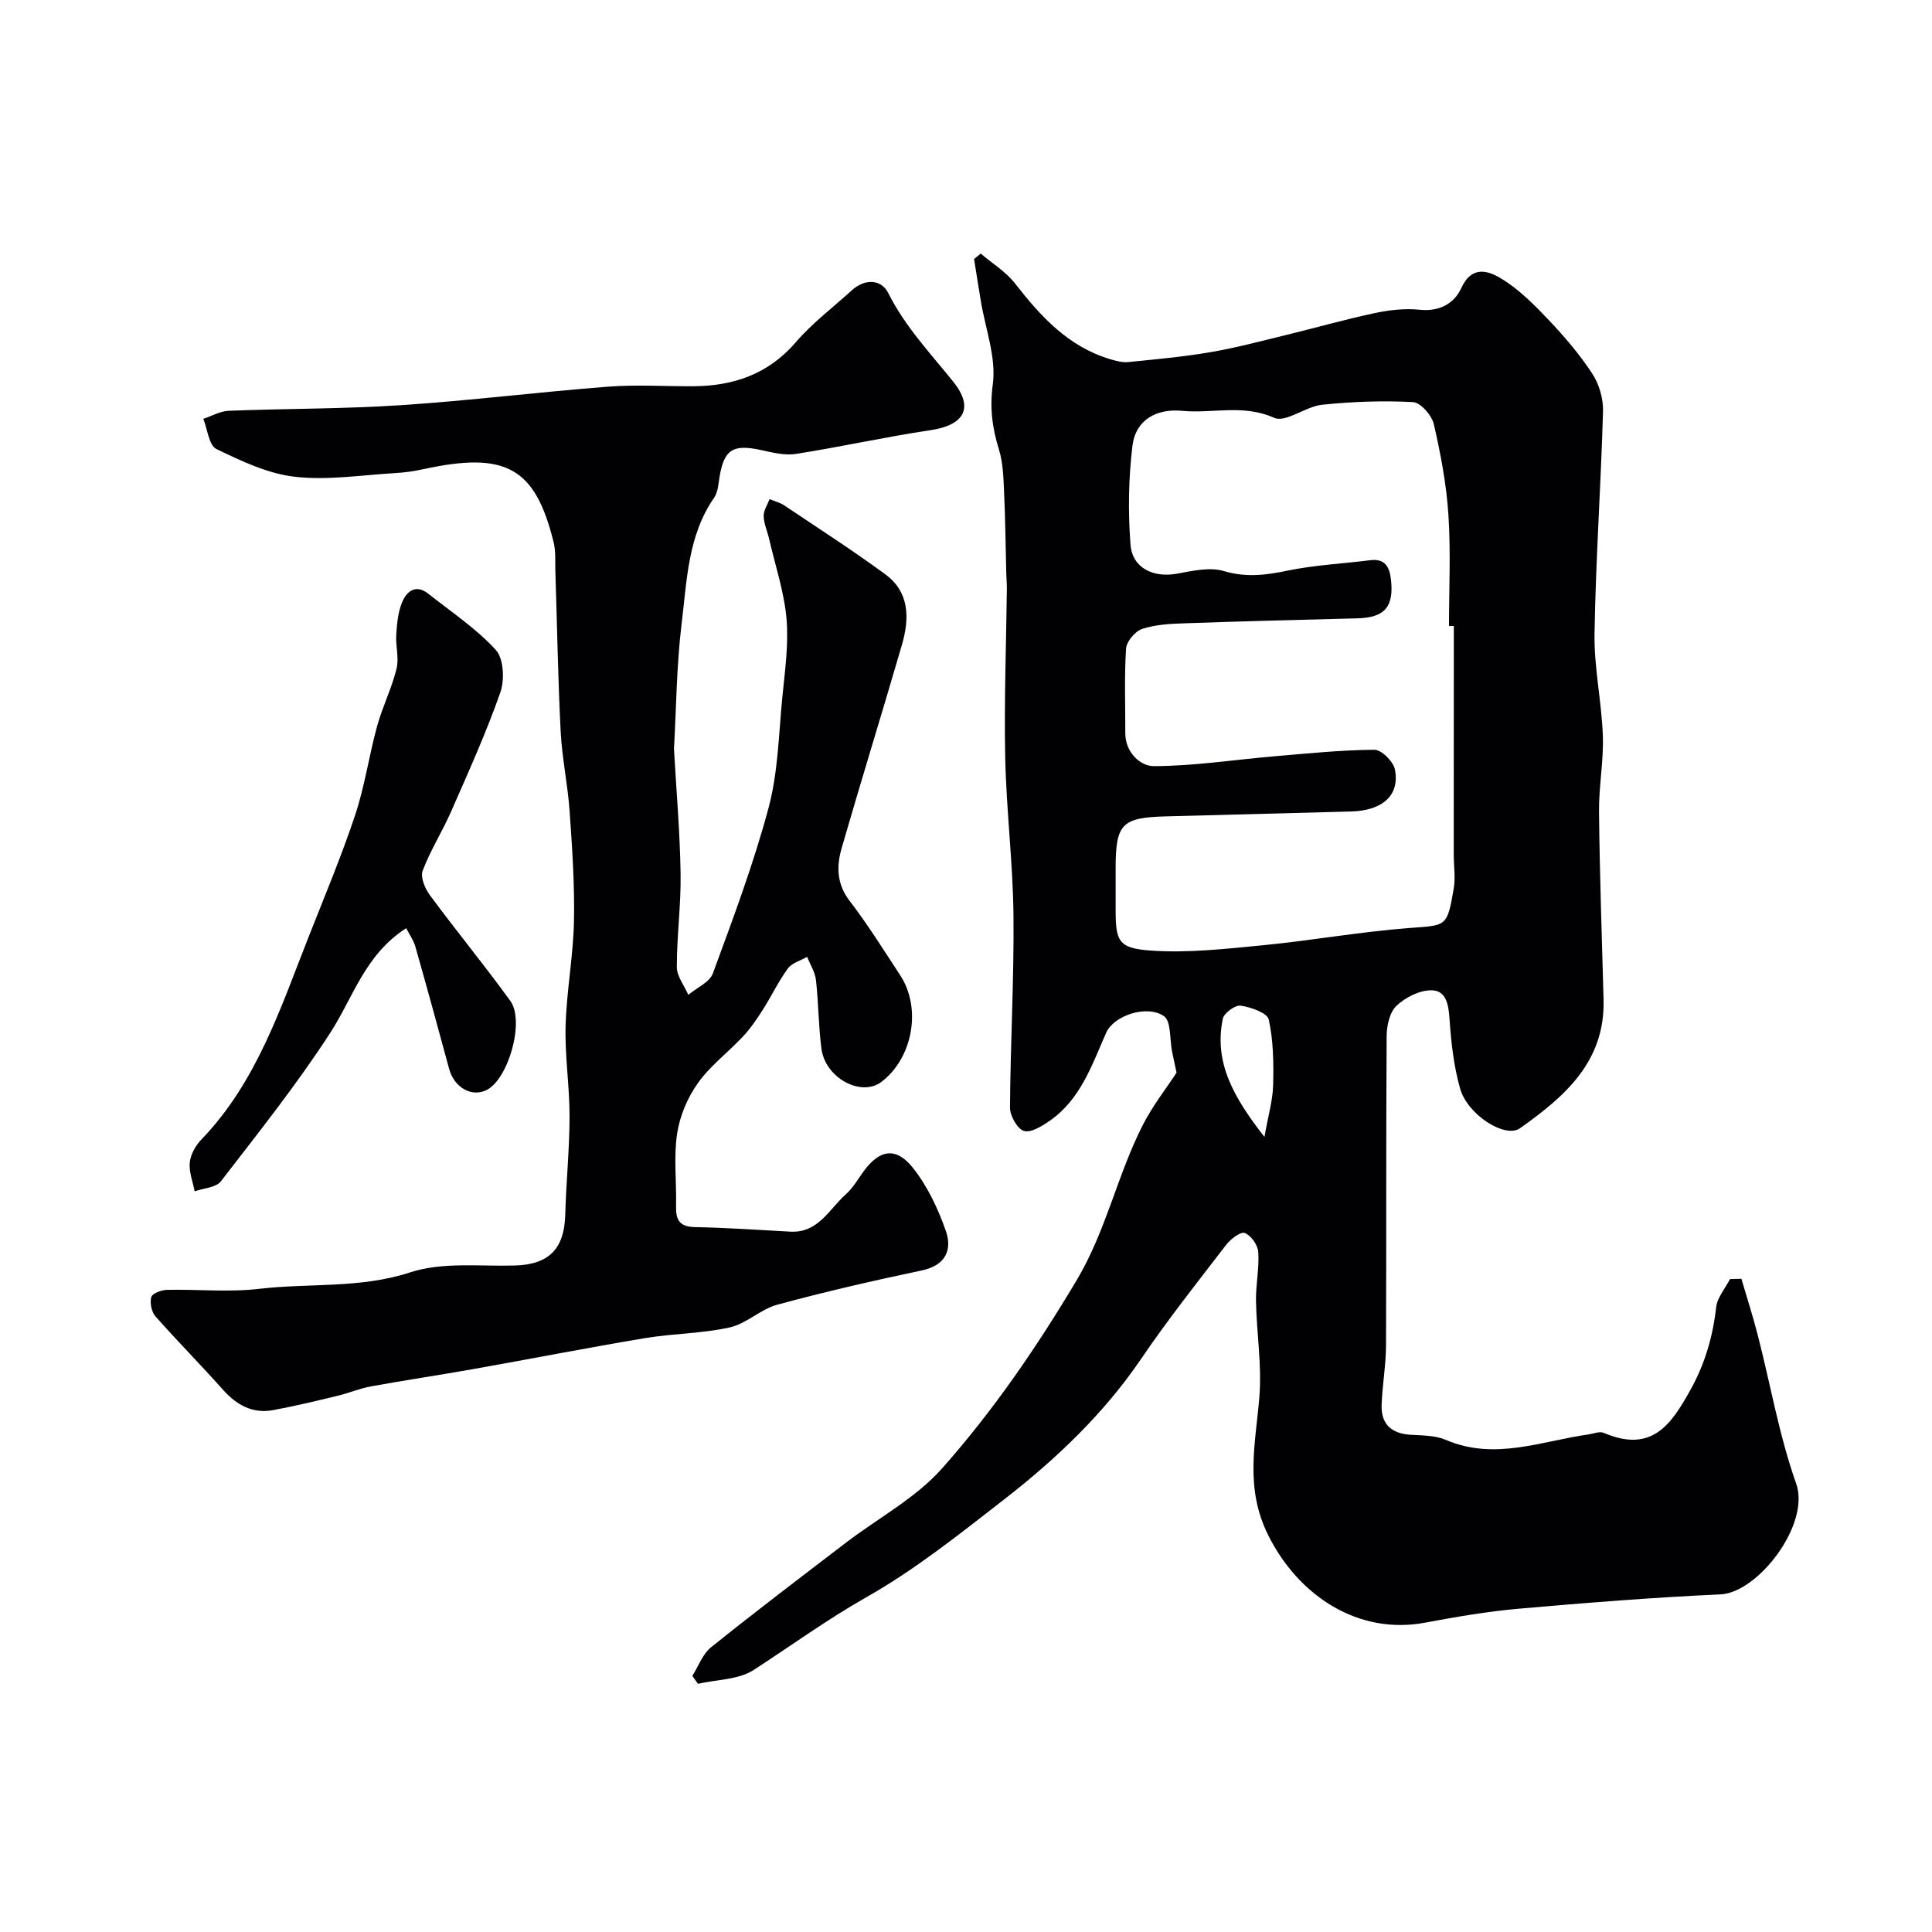
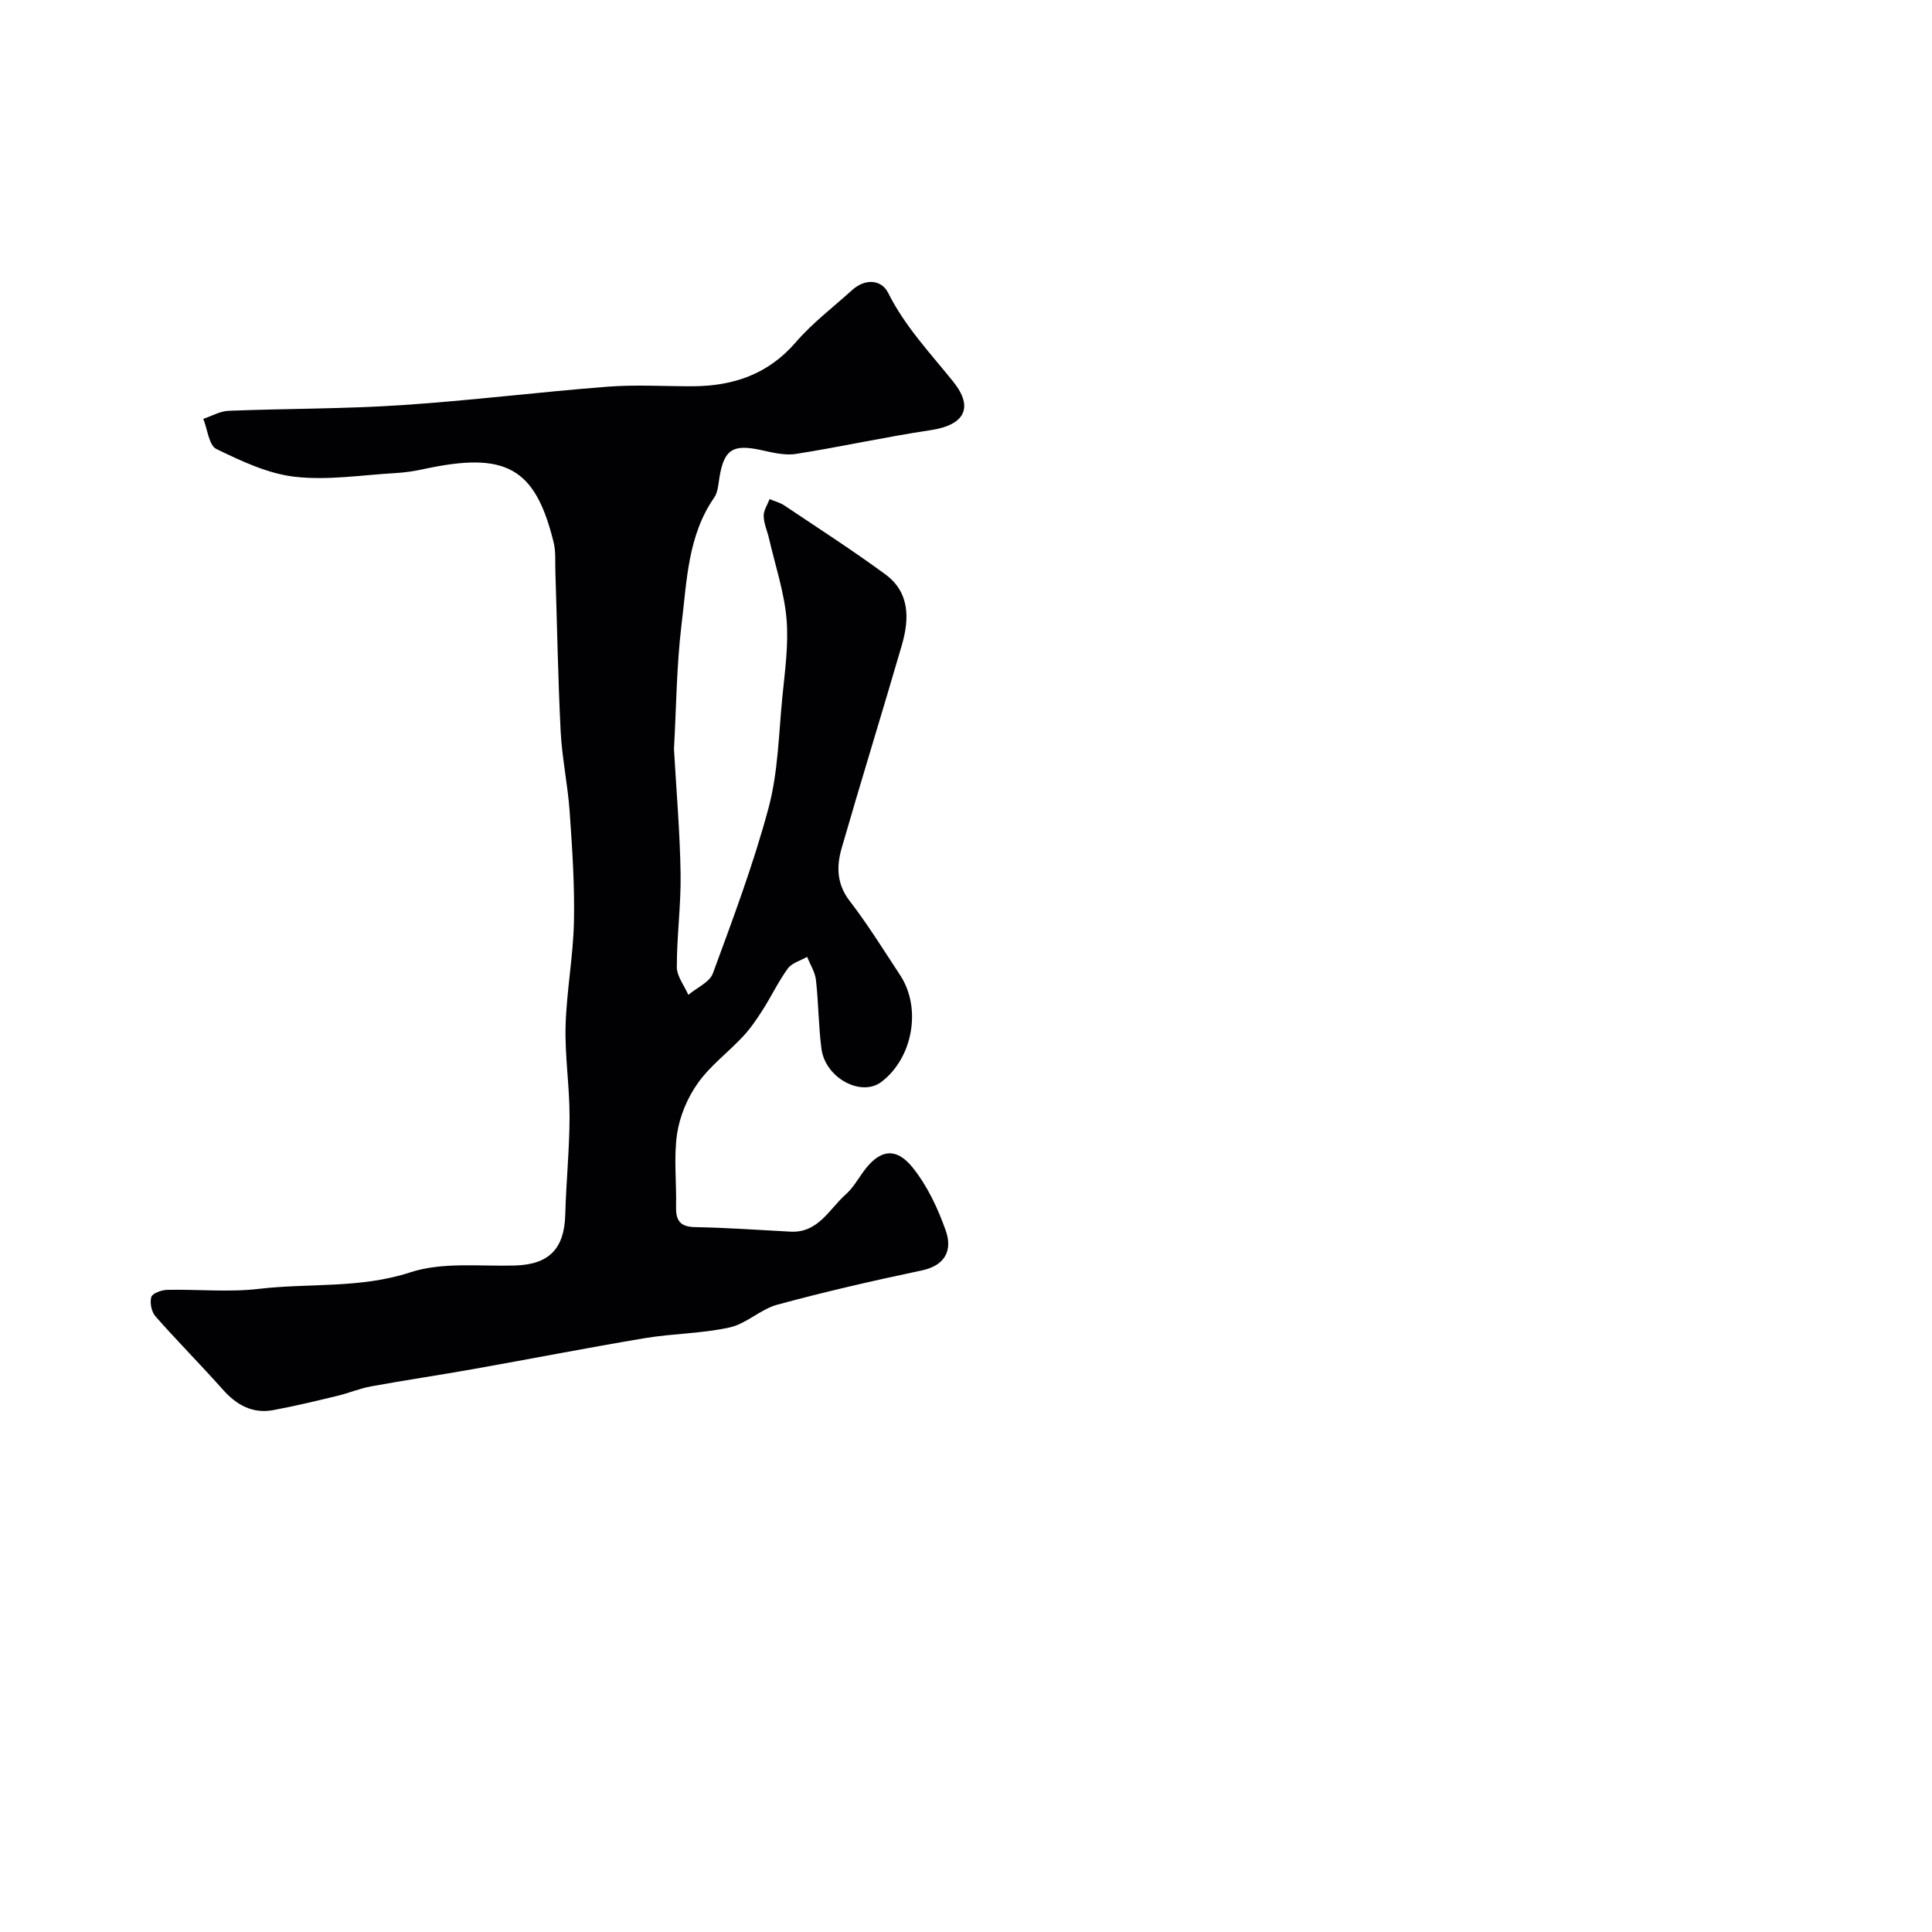
<svg xmlns="http://www.w3.org/2000/svg" enable-background="new 0 0 400 400" viewBox="0 0 400 400">
  <g fill="#010103">
-     <path d="m360.54 264.76c1.15 3.92 2.4 7.8 3.41 11.75 2.62 10.23 4.42 20.75 7.93 30.66 2.98 8.41-7.89 22.58-15.68 22.93-13.95.63-27.88 1.75-41.8 2.97-6.49.57-12.96 1.69-19.38 2.89-13.71 2.56-26.1-5.43-32.42-18.05-4.95-9.89-2.65-18.99-1.86-28.7.53-6.53-.57-13.18-.7-19.77-.07-3.41.7-6.84.47-10.22-.09-1.44-1.49-3.43-2.79-3.94-.85-.34-2.92 1.24-3.84 2.43-5.98 7.77-12.08 15.47-17.58 23.57-7.78 11.45-17.65 20.8-28.44 29.19-9.2 7.15-18.4 14.51-28.49 20.22-8.13 4.61-15.57 10.03-23.33 15.06-3.14 2.04-7.66 1.97-11.54 2.86-.39-.54-.77-1.09-1.16-1.63 1.27-2.01 2.13-4.53 3.88-5.93 9.18-7.38 18.57-14.5 27.92-21.65 6.68-5.11 14.44-9.22 19.91-15.39 10.58-11.92 19.59-25.08 27.83-38.9 6.13-10.28 8.42-21.75 13.69-32.12 2.05-4.04 4.91-7.67 7.02-10.9-.34-1.58-.64-2.96-.92-4.34-.52-2.54-.17-6.34-1.7-7.38-3.58-2.44-10.39-.06-11.93 3.41-2.96 6.68-5.29 13.78-11.64 18.22-1.61 1.12-3.92 2.58-5.4 2.15-1.36-.4-2.9-3.14-2.89-4.83.08-13.26.85-26.52.72-39.77-.11-10.9-1.48-21.78-1.71-32.68-.24-11.62.2-23.26.34-34.88.01-1.07-.09-2.15-.12-3.22-.14-5.66-.2-11.33-.46-16.99-.13-2.93-.21-5.97-1.06-8.72-1.39-4.48-1.93-8.58-1.27-13.51.74-5.55-1.54-11.5-2.49-17.28-.48-2.88-.93-5.76-1.39-8.64.46-.38.92-.75 1.38-1.13 2.4 2.05 5.21 3.76 7.11 6.2 5.32 6.83 11.01 13.05 19.64 15.65 1.23.37 2.58.74 3.83.61 5.68-.57 11.38-1.09 17-2.05 5.26-.9 10.44-2.29 15.63-3.55 6.13-1.49 12.21-3.23 18.38-4.54 3.02-.64 6.25-1.01 9.3-.69 4.11.43 7.16-1.32 8.61-4.5 2.21-4.85 5.74-3.51 8.36-1.9 3.66 2.24 6.81 5.44 9.8 8.59 3.26 3.45 6.39 7.11 8.97 11.07 1.42 2.17 2.28 5.17 2.21 7.76-.44 15.36-1.51 30.7-1.76 46.06-.11 7.02 1.47 14.05 1.72 21.1.19 5.25-.85 10.53-.79 15.79.14 12.97.59 25.93.94 38.89.34 12.84-8.1 20.09-17.3 26.6-3.08 2.19-10.86-2.81-12.39-8.18-1.32-4.65-1.87-9.58-2.2-14.42-.2-2.94-.66-5.91-3.7-5.96-2.45-.04-5.41 1.44-7.26 3.18-1.43 1.34-2.05 4.14-2.06 6.3-.14 21.35-.04 42.71-.13 64.07-.02 4.1-.77 8.19-.91 12.3-.14 3.99 2.06 5.95 6.05 6.18 2.44.14 5.08.12 7.24 1.05 10.1 4.34 19.76.25 29.56-1.13 1.05-.15 2.28-.69 3.12-.33 10.03 4.3 14.01-1.78 17.99-8.93 2.97-5.34 4.62-10.98 5.3-17.06.23-2.03 1.87-3.9 2.87-5.84.78-.03 1.57-.05 2.36-.06zm-59.54-135.16c-.33 0-.67 0-1 0 0-7.67.38-15.36-.12-22.99-.41-6.31-1.6-12.62-3.02-18.79-.42-1.83-2.75-4.49-4.32-4.57-6.25-.33-12.58-.1-18.82.55-3.43.36-7.53 3.78-9.93 2.7-6.42-2.88-12.73-.84-19.02-1.44-5.28-.51-9.65 1.81-10.31 7.25-.82 6.75-.92 13.68-.4 20.46.38 4.86 4.76 6.89 9.59 6.01 3.21-.59 6.81-1.42 9.76-.54 4.6 1.36 8.7.84 13.18-.1 5.59-1.16 11.37-1.43 17.05-2.15 3.1-.4 4.04 1.35 4.34 3.98.65 5.69-1.3 7.91-6.98 8.05-11.93.3-23.87.61-35.8 1.03-2.94.1-5.99.25-8.74 1.17-1.45.48-3.22 2.59-3.32 4.06-.38 5.81-.14 11.65-.16 17.49-.02 4.04 3.16 6.86 5.9 6.85 8.33-.02 16.65-1.33 24.99-2.04 6.89-.59 13.79-1.3 20.69-1.35 1.46-.01 3.92 2.43 4.24 4.08 1.05 5.33-2.53 8.52-9.07 8.7-12.77.35-25.53.67-38.3 1.01-9.17.24-10.44 1.54-10.45 10.69v8.5c0 6.6.48 8.11 7.23 8.59 7.7.55 15.55-.35 23.29-1.1 10.09-.98 20.11-2.79 30.21-3.56 7.75-.59 7.89-.1 9.27-8.17.39-2.28 0-4.69 0-7.05.02-15.79.02-31.56.02-47.32zm-39.21 105.79c.78-4.44 1.72-7.58 1.8-10.74.11-4.53.06-9.19-.91-13.57-.31-1.38-3.7-2.56-5.82-2.87-1.12-.17-3.45 1.54-3.69 2.71-1.88 9.09 2.25 16.3 8.62 24.47z" />
    <path d="m139.54 155.08c.49 8.66 1.24 17.25 1.37 25.84.1 6.42-.79 12.86-.78 19.29 0 1.92 1.54 3.84 2.38 5.76 1.75-1.47 4.41-2.6 5.09-4.46 4.16-11.3 8.41-22.63 11.52-34.24 1.97-7.36 2.1-15.22 2.85-22.88.53-5.41 1.33-10.92.87-16.28-.49-5.58-2.34-11.05-3.61-16.57-.36-1.57-1.08-3.12-1.12-4.69-.03-1.16.78-2.34 1.22-3.51 1.03.43 2.16.71 3.06 1.31 7.01 4.7 14.11 9.27 20.91 14.26 5.07 3.72 5 9.2 3.43 14.61-4.08 14.04-8.42 28.01-12.47 42.06-1.08 3.73-1.07 7.4 1.64 10.93 3.78 4.91 7.05 10.2 10.46 15.38 4.49 6.81 2.65 17.15-3.87 22.1-4.19 3.18-11.62-.78-12.42-6.87-.62-4.72-.6-9.52-1.14-14.25-.19-1.63-1.19-3.18-1.83-4.76-1.36.78-3.14 1.26-3.99 2.41-1.96 2.69-3.4 5.75-5.2 8.57-1.22 1.92-2.53 3.84-4.08 5.5-3.07 3.29-6.8 6.06-9.36 9.68-2.15 3.02-3.75 6.84-4.29 10.5-.72 4.89-.09 9.97-.21 14.97-.07 2.83.72 4.26 3.9 4.32 6.6.12 13.19.59 19.78.94 5.77.31 8.02-4.67 11.49-7.75 1.44-1.28 2.45-3.06 3.6-4.65 3.28-4.55 6.69-5.26 10.21-.88 3.05 3.8 5.26 8.5 6.88 13.14 1.36 3.9-.04 7.13-4.98 8.17-10.03 2.11-20.03 4.41-29.92 7.09-3.46.94-6.39 3.94-9.85 4.71-5.72 1.27-11.71 1.25-17.51 2.21-11.86 1.98-23.67 4.3-35.51 6.4-7.06 1.26-14.16 2.3-21.22 3.59-2.38.43-4.65 1.41-7.01 1.97-4.41 1.06-8.82 2.13-13.27 2.95-4.3.79-7.6-1.07-10.45-4.28-4.55-5.12-9.39-9.99-13.92-15.13-.82-.93-1.2-2.81-.87-4 .22-.77 2.1-1.46 3.26-1.49 6.36-.14 12.79.53 19.07-.21 10.4-1.22 20.92-.02 31.31-3.42 6.67-2.18 14.41-1.2 21.68-1.41 7.01-.21 10.2-3.44 10.39-10.52.18-6.77.88-13.53.89-20.3.01-6.27-.99-12.54-.82-18.8.2-7.21 1.58-14.39 1.73-21.59.16-7.58-.36-15.2-.89-22.78-.39-5.53-1.57-11.01-1.86-16.55-.56-11.08-.74-22.17-1.1-33.26-.06-1.99.11-4.05-.36-5.94-3.81-15.5-9.89-18.85-26.98-15.13-1.91.42-3.87.7-5.83.81-6.93.4-13.96 1.54-20.77.76-5.59-.64-11.08-3.25-16.24-5.75-1.55-.75-1.84-4.09-2.71-6.24 1.75-.58 3.48-1.6 5.25-1.67 11.93-.47 23.89-.38 35.79-1.17 14.25-.94 28.44-2.72 42.69-3.82 5.83-.45 11.72-.07 17.58-.09 8.39-.04 15.62-2.45 21.36-9.11 3.42-3.98 7.71-7.22 11.62-10.77 2.71-2.47 6.09-2.27 7.51.56 3.48 6.95 8.68 12.42 13.45 18.35 4.41 5.48 2.25 9.03-4.66 10.06-9.34 1.39-18.57 3.46-27.9 4.92-2.35.37-4.94-.31-7.35-.83-5.72-1.22-7.53-.06-8.47 5.67-.23 1.44-.32 3.09-1.1 4.21-5.51 7.95-5.64 17.31-6.76 26.3-1.03 8.54-1.08 17.18-1.56 25.75z" />
-     <path d="m84.1 192.17c-8.54 5.47-10.97 14.33-15.72 21.66-6.91 10.67-14.87 20.67-22.65 30.75-1.01 1.31-3.58 1.41-5.43 2.07-.38-2-1.21-4.04-1.01-5.98.17-1.66 1.2-3.5 2.4-4.74 11.47-11.91 16.4-27.25 22.26-42.1 3.28-8.32 6.75-16.58 9.57-25.05 1.99-5.97 2.87-12.29 4.54-18.38 1.11-4.04 3.03-7.87 4.04-11.94.55-2.21-.21-4.71-.06-7.05.15-2.26.35-4.64 1.2-6.69.95-2.31 2.84-3.86 5.47-1.77 4.74 3.76 9.89 7.18 13.93 11.6 1.65 1.8 1.86 6.21.95 8.81-2.94 8.38-6.62 16.51-10.19 24.65-1.82 4.16-4.31 8.05-5.9 12.29-.5 1.34.51 3.7 1.53 5.08 5.44 7.35 11.25 14.43 16.62 21.83 3.04 4.19-.38 16.19-4.89 18.46-3.11 1.57-6.73-.52-7.77-4.36-2.28-8.45-4.6-16.89-6.99-25.31-.37-1.32-1.24-2.52-1.9-3.83z" />
  </g>
</svg>